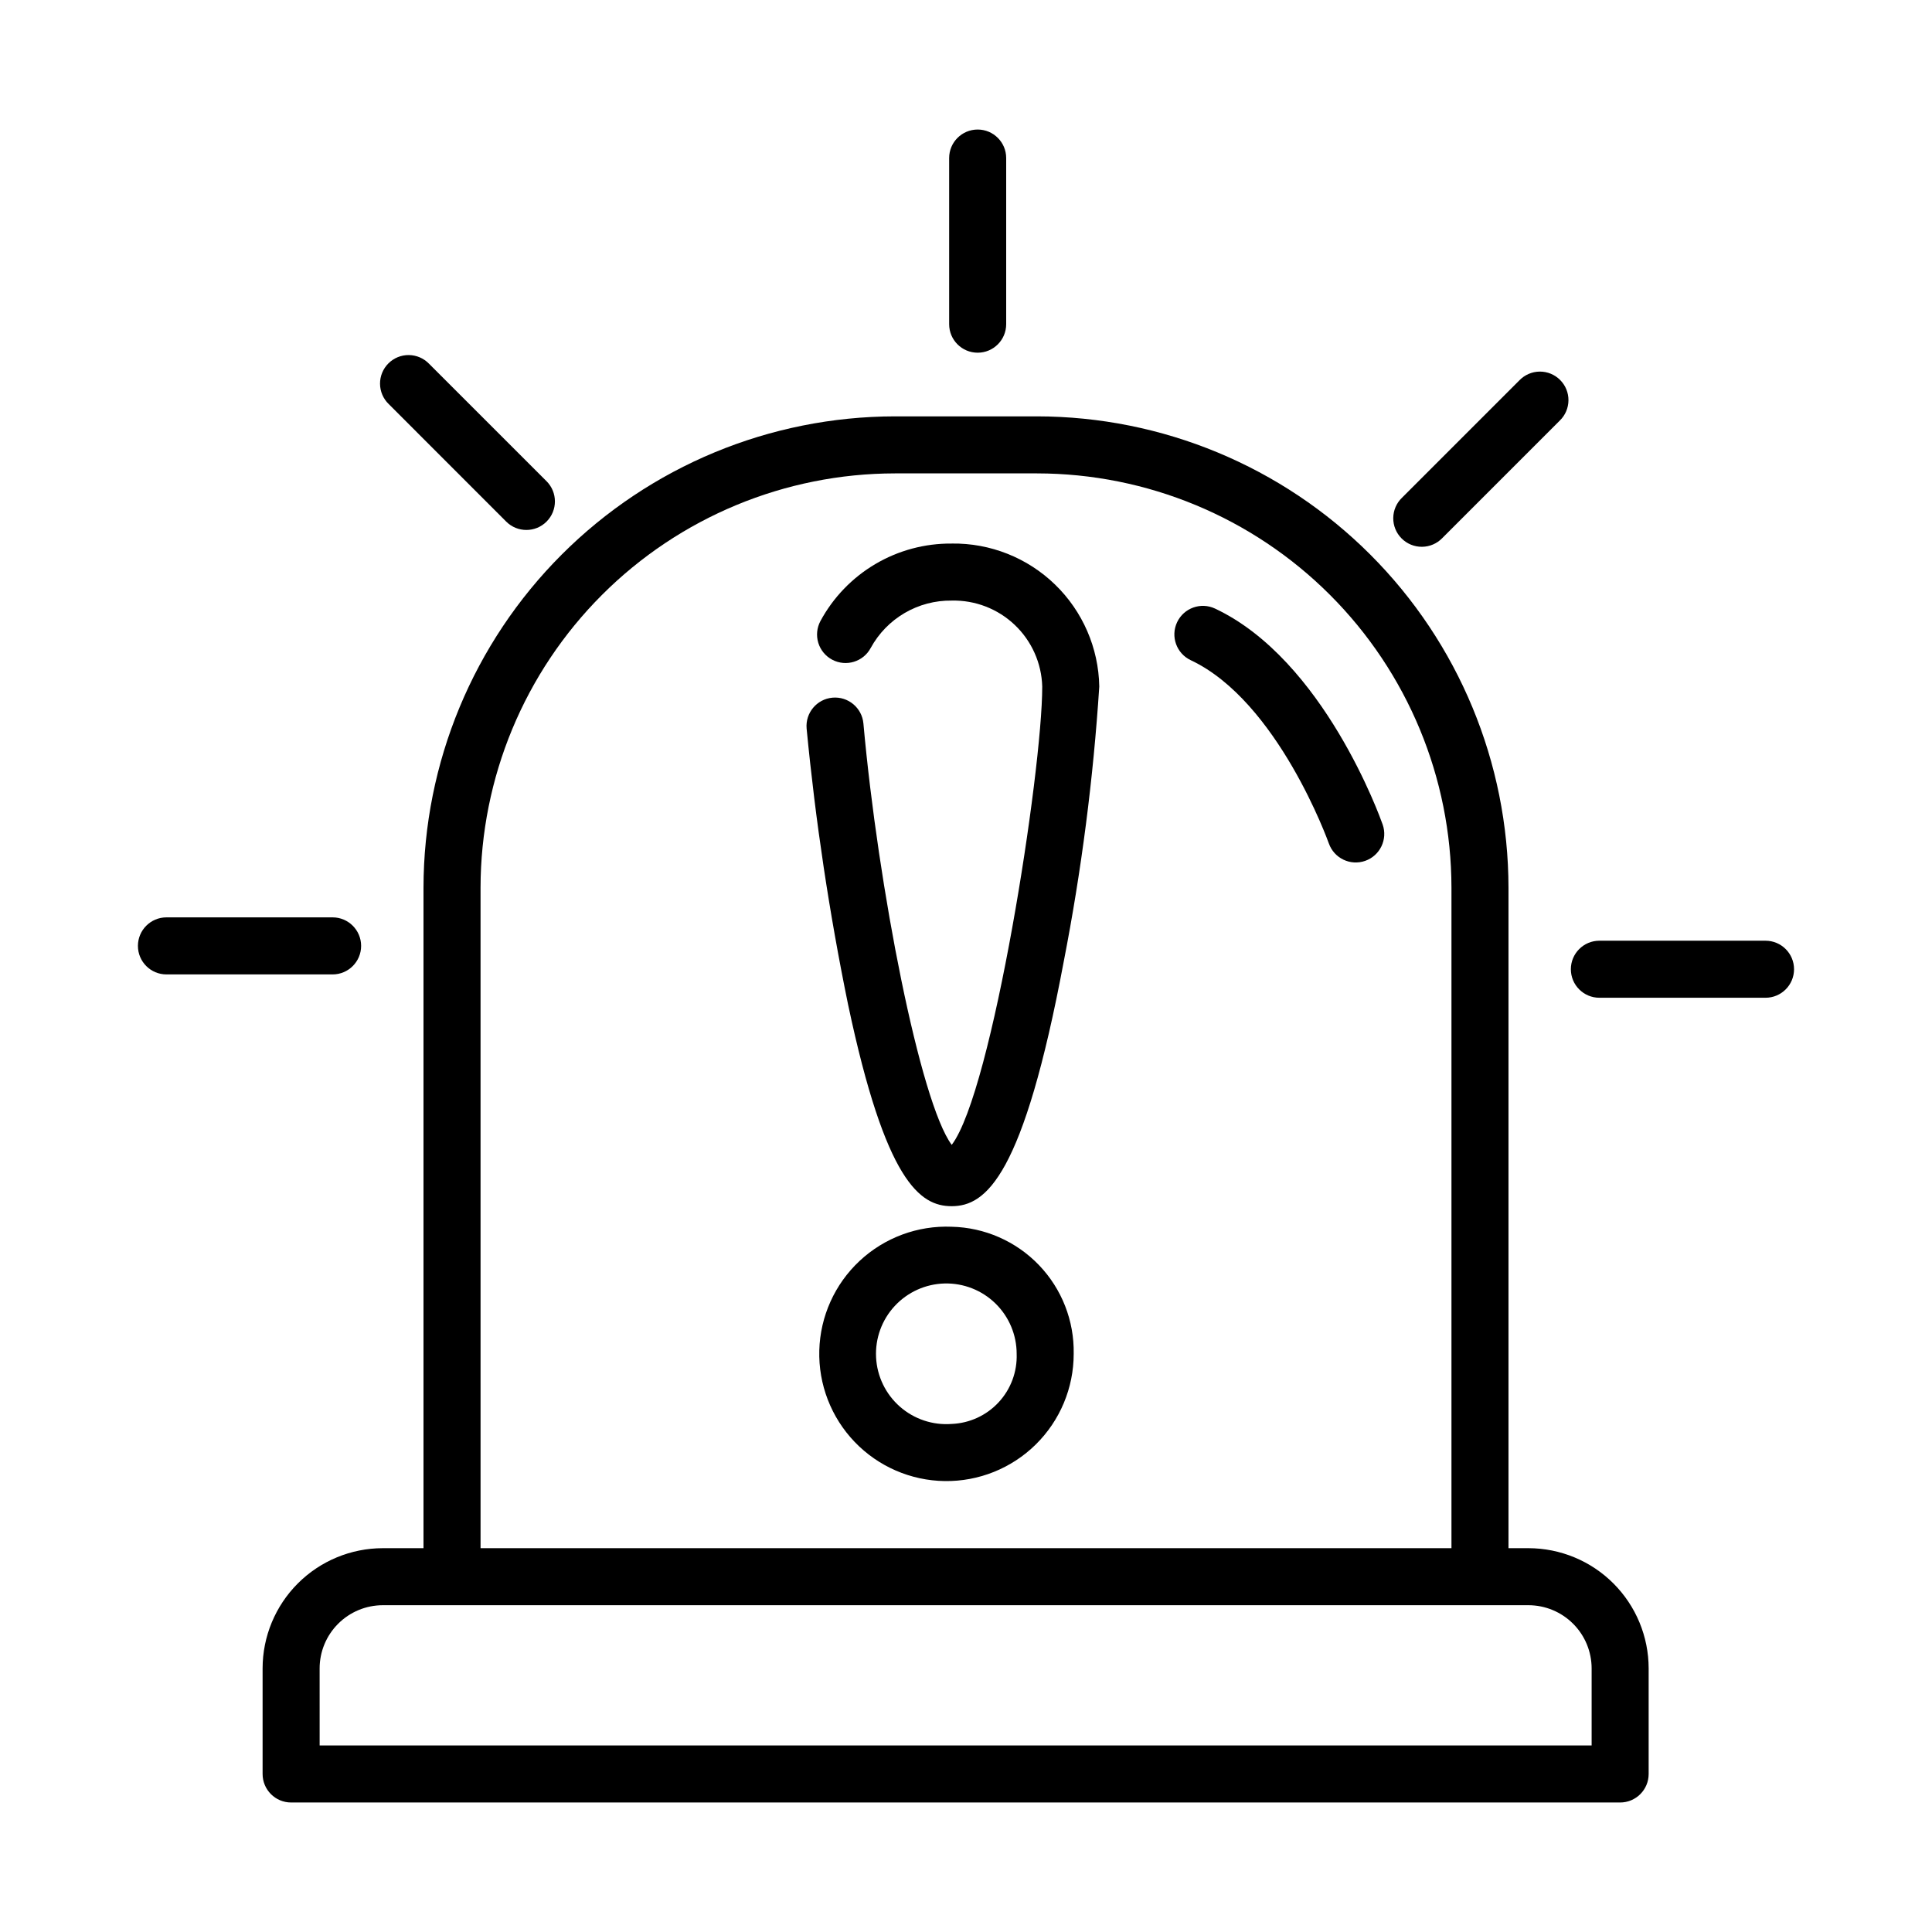
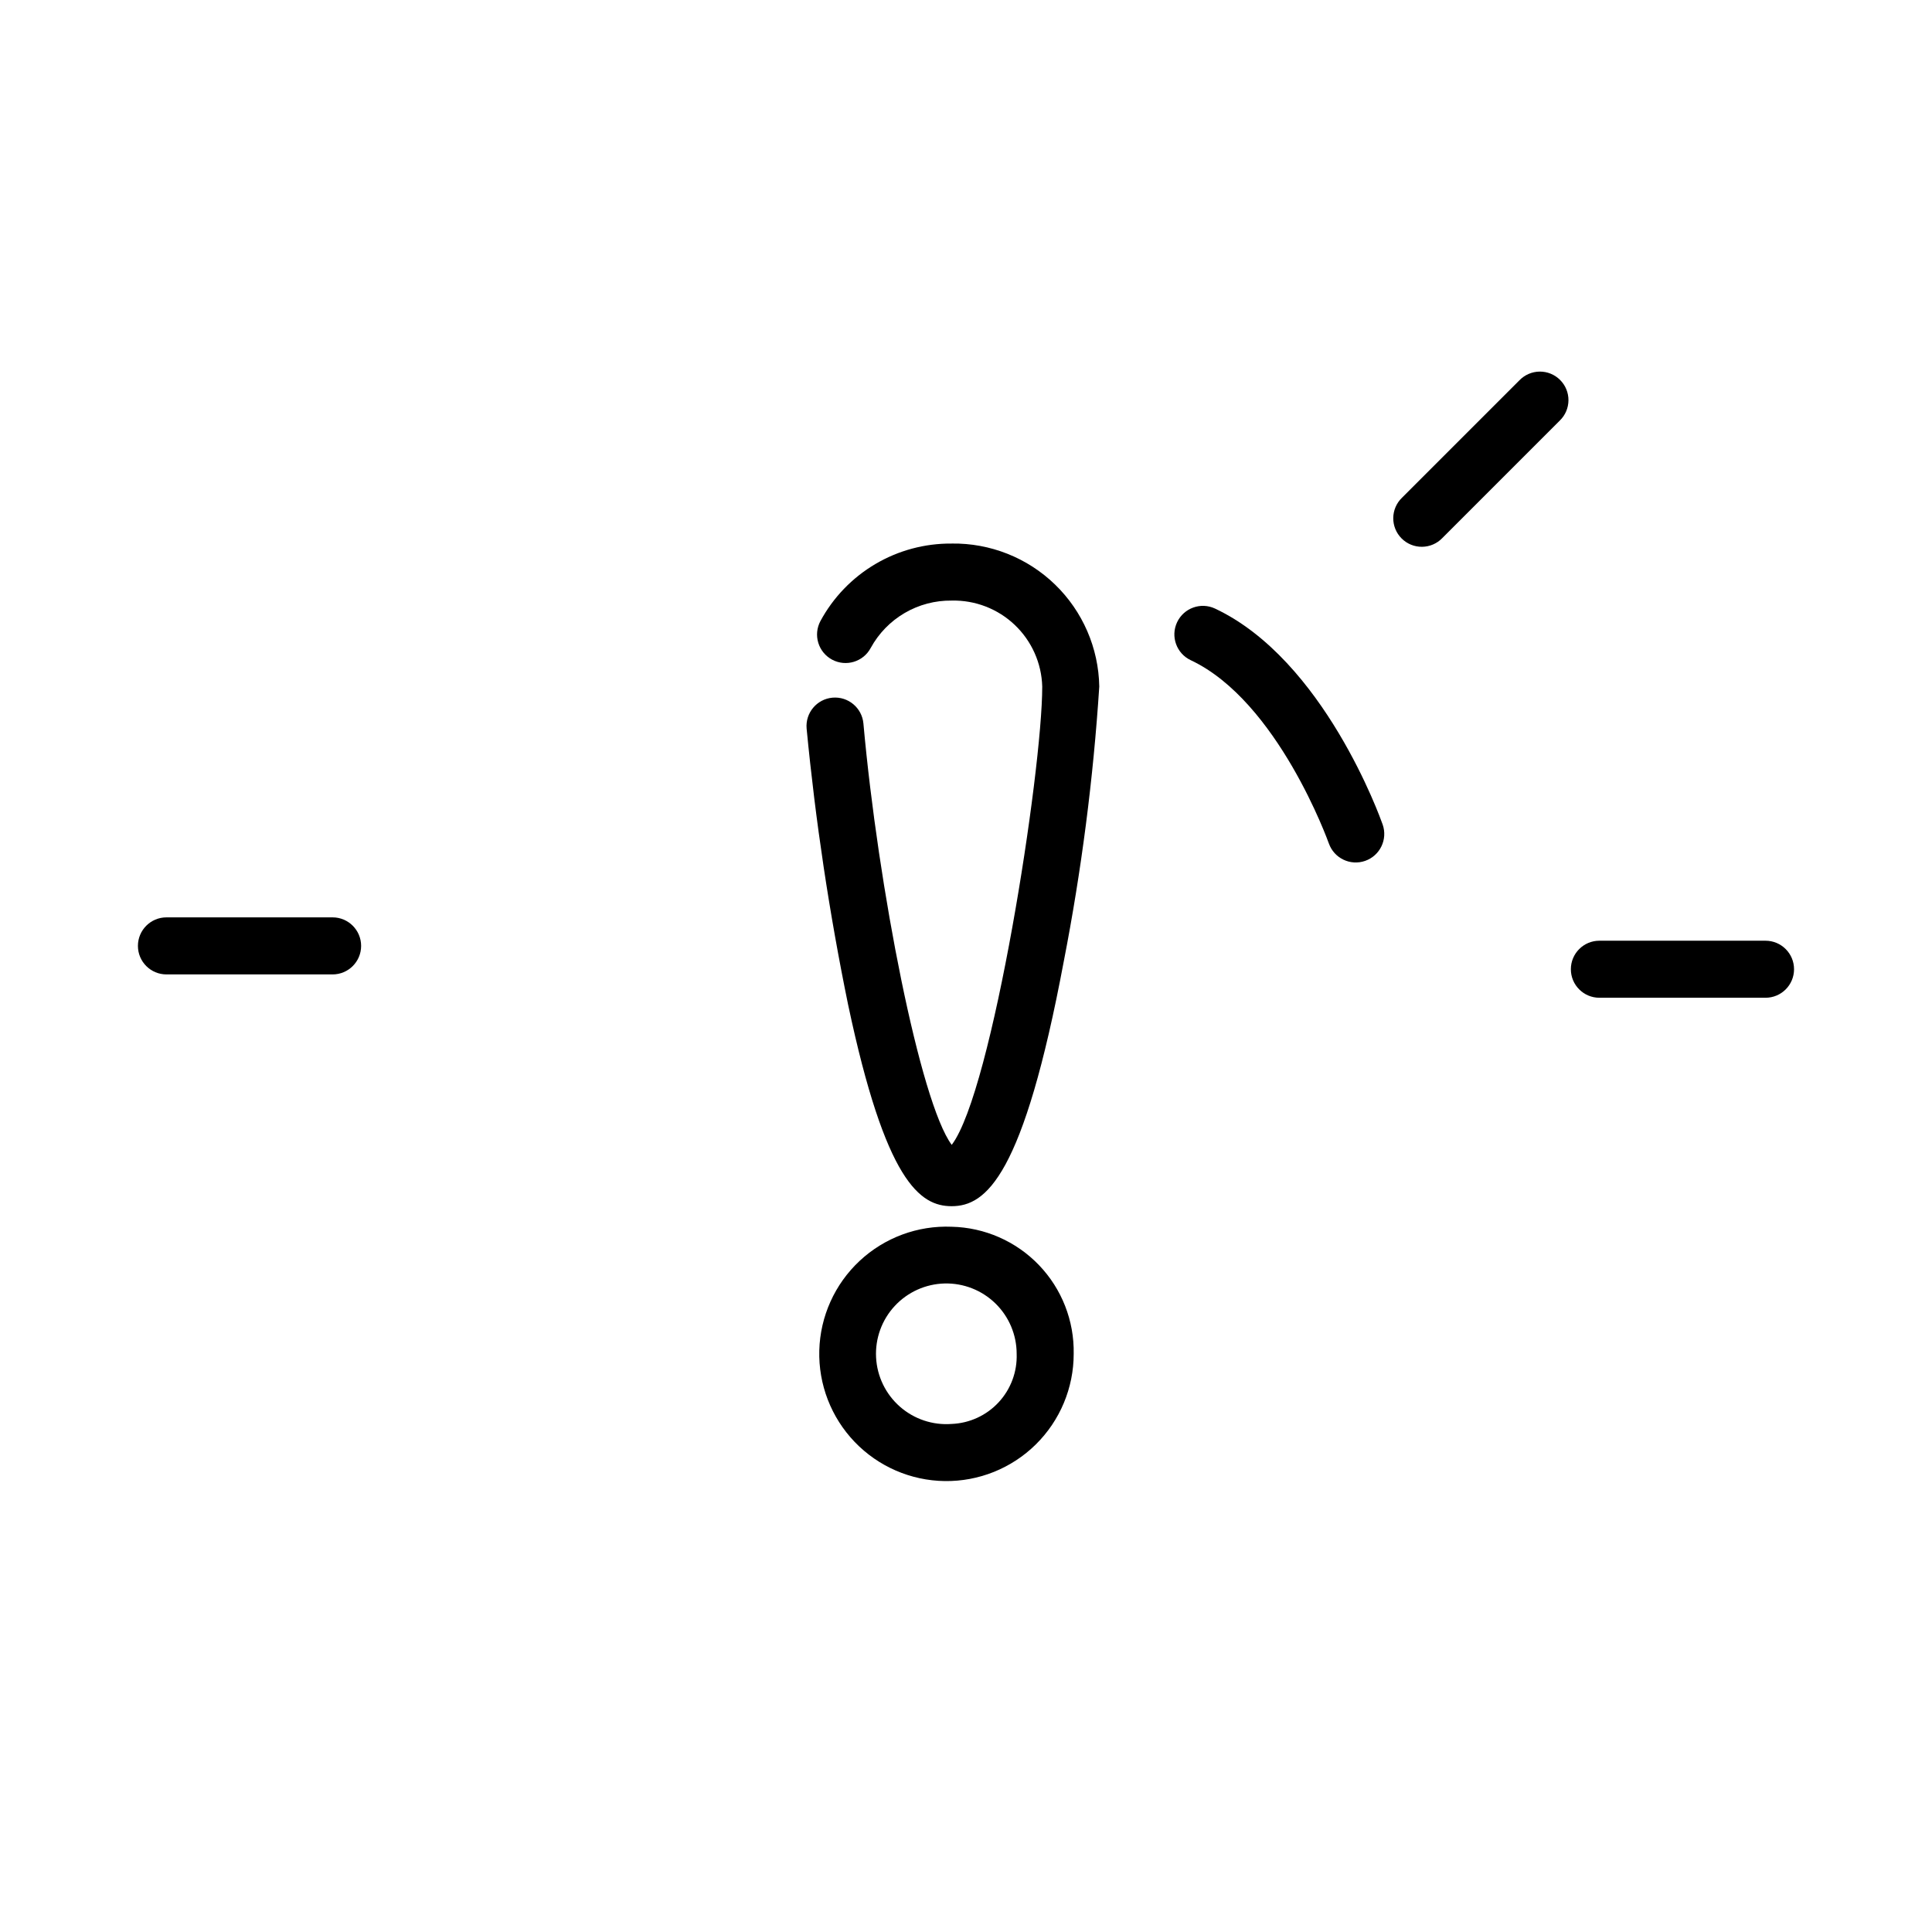
<svg xmlns="http://www.w3.org/2000/svg" fill="#000000" width="800px" height="800px" version="1.1" viewBox="144 144 512 512">
  <g>
    <path d="m396.2 288.05c-7.117-0.059-14.117 1.82-20.246 5.441-6.129 3.621-11.156 8.844-14.539 15.109-0.941 1.77-1.145 3.84-0.559 5.758 0.586 1.914 1.906 3.523 3.676 4.465 3.684 1.961 8.262 0.566 10.223-3.121 2.098-3.84 5.203-7.035 8.98-9.246 3.781-2.211 8.09-3.348 12.465-3.293 6.203-0.148 12.207 2.164 16.707 6.434s7.121 10.145 7.297 16.344c0 22.609-13.203 107.31-23.988 121.46-8.348-11.227-19.508-68.242-23.402-111.67-0.379-4.152-4.047-7.211-8.199-6.84-4.152 0.371-7.219 4.035-6.852 8.188 2.359 24.547 6.023 48.949 10.98 73.102 9.934 47 19.07 53.473 27.457 53.473 9.117 0 19.027-7.871 29.727-64.961v0.004c4.676-24.031 7.812-48.332 9.391-72.762-0.176-10.207-4.394-19.926-11.727-27.031-7.332-7.102-17.18-11.008-27.391-10.859z" />
    <path d="m396.2 469.1c-9.012-0.371-17.801 2.891-24.391 9.051-6.594 6.156-10.441 14.703-10.688 23.719-0.242 9.02 3.137 17.758 9.383 24.266 6.25 6.508 14.848 10.242 23.867 10.363 9.02 0.121 17.715-3.379 24.137-9.715 6.418-6.336 10.035-14.984 10.031-24.004 0.164-8.754-3.148-17.211-9.211-23.523s-14.379-9.965-23.129-10.156zm0 52.262v-0.004c-5.012 0.383-9.965-1.277-13.734-4.598-3.773-3.324-6.043-8.027-6.297-13.047-0.254-5.019 1.527-9.93 4.945-13.613 3.418-3.688 8.18-5.836 13.203-5.965 5.023-0.125 9.887 1.781 13.484 5.293 3.598 3.512 5.625 8.324 5.625 13.352 0.168 4.742-1.551 9.363-4.777 12.844-3.227 3.484-7.703 5.543-12.449 5.734z" />
-     <path d="m213.59 586.14v27.98c0 4.176 3.383 7.559 7.555 7.559h352.21c4.172 0 7.555-3.383 7.555-7.559v-27.98c-0.008-8.445-3.367-16.543-9.34-22.516-5.973-5.973-14.07-9.332-22.516-9.34h-5.289v-175.03c-0.039-33.117-13.211-64.867-36.629-88.285-23.418-23.418-55.168-36.59-88.285-36.629h-37.707c-33.117 0.039-64.867 13.211-88.285 36.629-23.418 23.418-36.59 55.168-36.629 88.285v175.03h-10.797c-8.441 0.012-16.539 3.371-22.508 9.344s-9.328 14.066-9.336 22.512zm57.758-206.89c0.031-29.109 11.609-57.02 32.191-77.602 20.586-20.586 48.496-32.164 77.605-32.195h37.707c29.109 0.031 57.02 11.609 77.605 32.195 20.582 20.582 32.164 48.492 32.195 77.602v175.03h-257.3zm-42.645 206.89c0.004-4.438 1.77-8.695 4.91-11.832 3.137-3.141 7.394-4.906 11.832-4.91h303.61c4.438 0.004 8.695 1.77 11.832 4.91 3.141 3.137 4.906 7.394 4.91 11.832v20.422h-337.09z" />
    <path d="m466 305.28c-3.777-1.777-8.277-0.156-10.059 3.621-1.777 3.777-0.156 8.281 3.621 10.059 23.09 10.863 36.461 48.176 36.59 48.547h0.004c1.379 3.938 5.691 6.012 9.633 4.629 3.938-1.379 6.008-5.691 4.629-9.633-0.629-1.777-15.578-43.648-44.418-57.223z" />
    <path d="m567.85 393.3c-4.172 0-7.555 3.383-7.555 7.555 0 4.176 3.383 7.559 7.555 7.559h44.035c4.172 0 7.555-3.383 7.555-7.559 0-4.172-3.383-7.555-7.555-7.555z" />
    <path d="m188.11 402.23h44.031c4.172 0 7.559-3.383 7.559-7.559 0-4.172-3.387-7.559-7.559-7.559h-44.031c-4.176 0-7.559 3.387-7.559 7.559 0 4.176 3.383 7.559 7.559 7.559z" />
-     <path d="m278.15 282.23c2.953 2.953 7.742 2.953 10.695-0.004 2.953-2.953 2.949-7.742-0.004-10.695l-31.137-31.129c-1.406-1.461-3.344-2.289-5.371-2.309-2.027-0.02-3.973 0.781-5.406 2.215-1.434 1.434-2.231 3.379-2.215 5.406 0.02 2.027 0.848 3.965 2.309 5.371z" />
-     <path d="m410.65 229.91v-44.027c0-4.172-3.383-7.555-7.555-7.555-4.176 0-7.559 3.383-7.559 7.555v44.027c0 4.176 3.383 7.559 7.559 7.559 4.172 0 7.555-3.383 7.555-7.559z" />
    <path d="m526.22 286.6 31.129-31.129v-0.004c1.461-1.406 2.289-3.34 2.309-5.367 0.02-2.027-0.781-3.977-2.215-5.41-1.43-1.434-3.379-2.231-5.406-2.215-2.027 0.02-3.965 0.852-5.371 2.309l-31.129 31.129c-1.461 1.41-2.293 3.344-2.309 5.371-0.02 2.027 0.781 3.977 2.215 5.41 1.43 1.434 3.379 2.231 5.406 2.211 2.027-0.016 3.965-0.848 5.371-2.305z" />
  </g>
</svg>